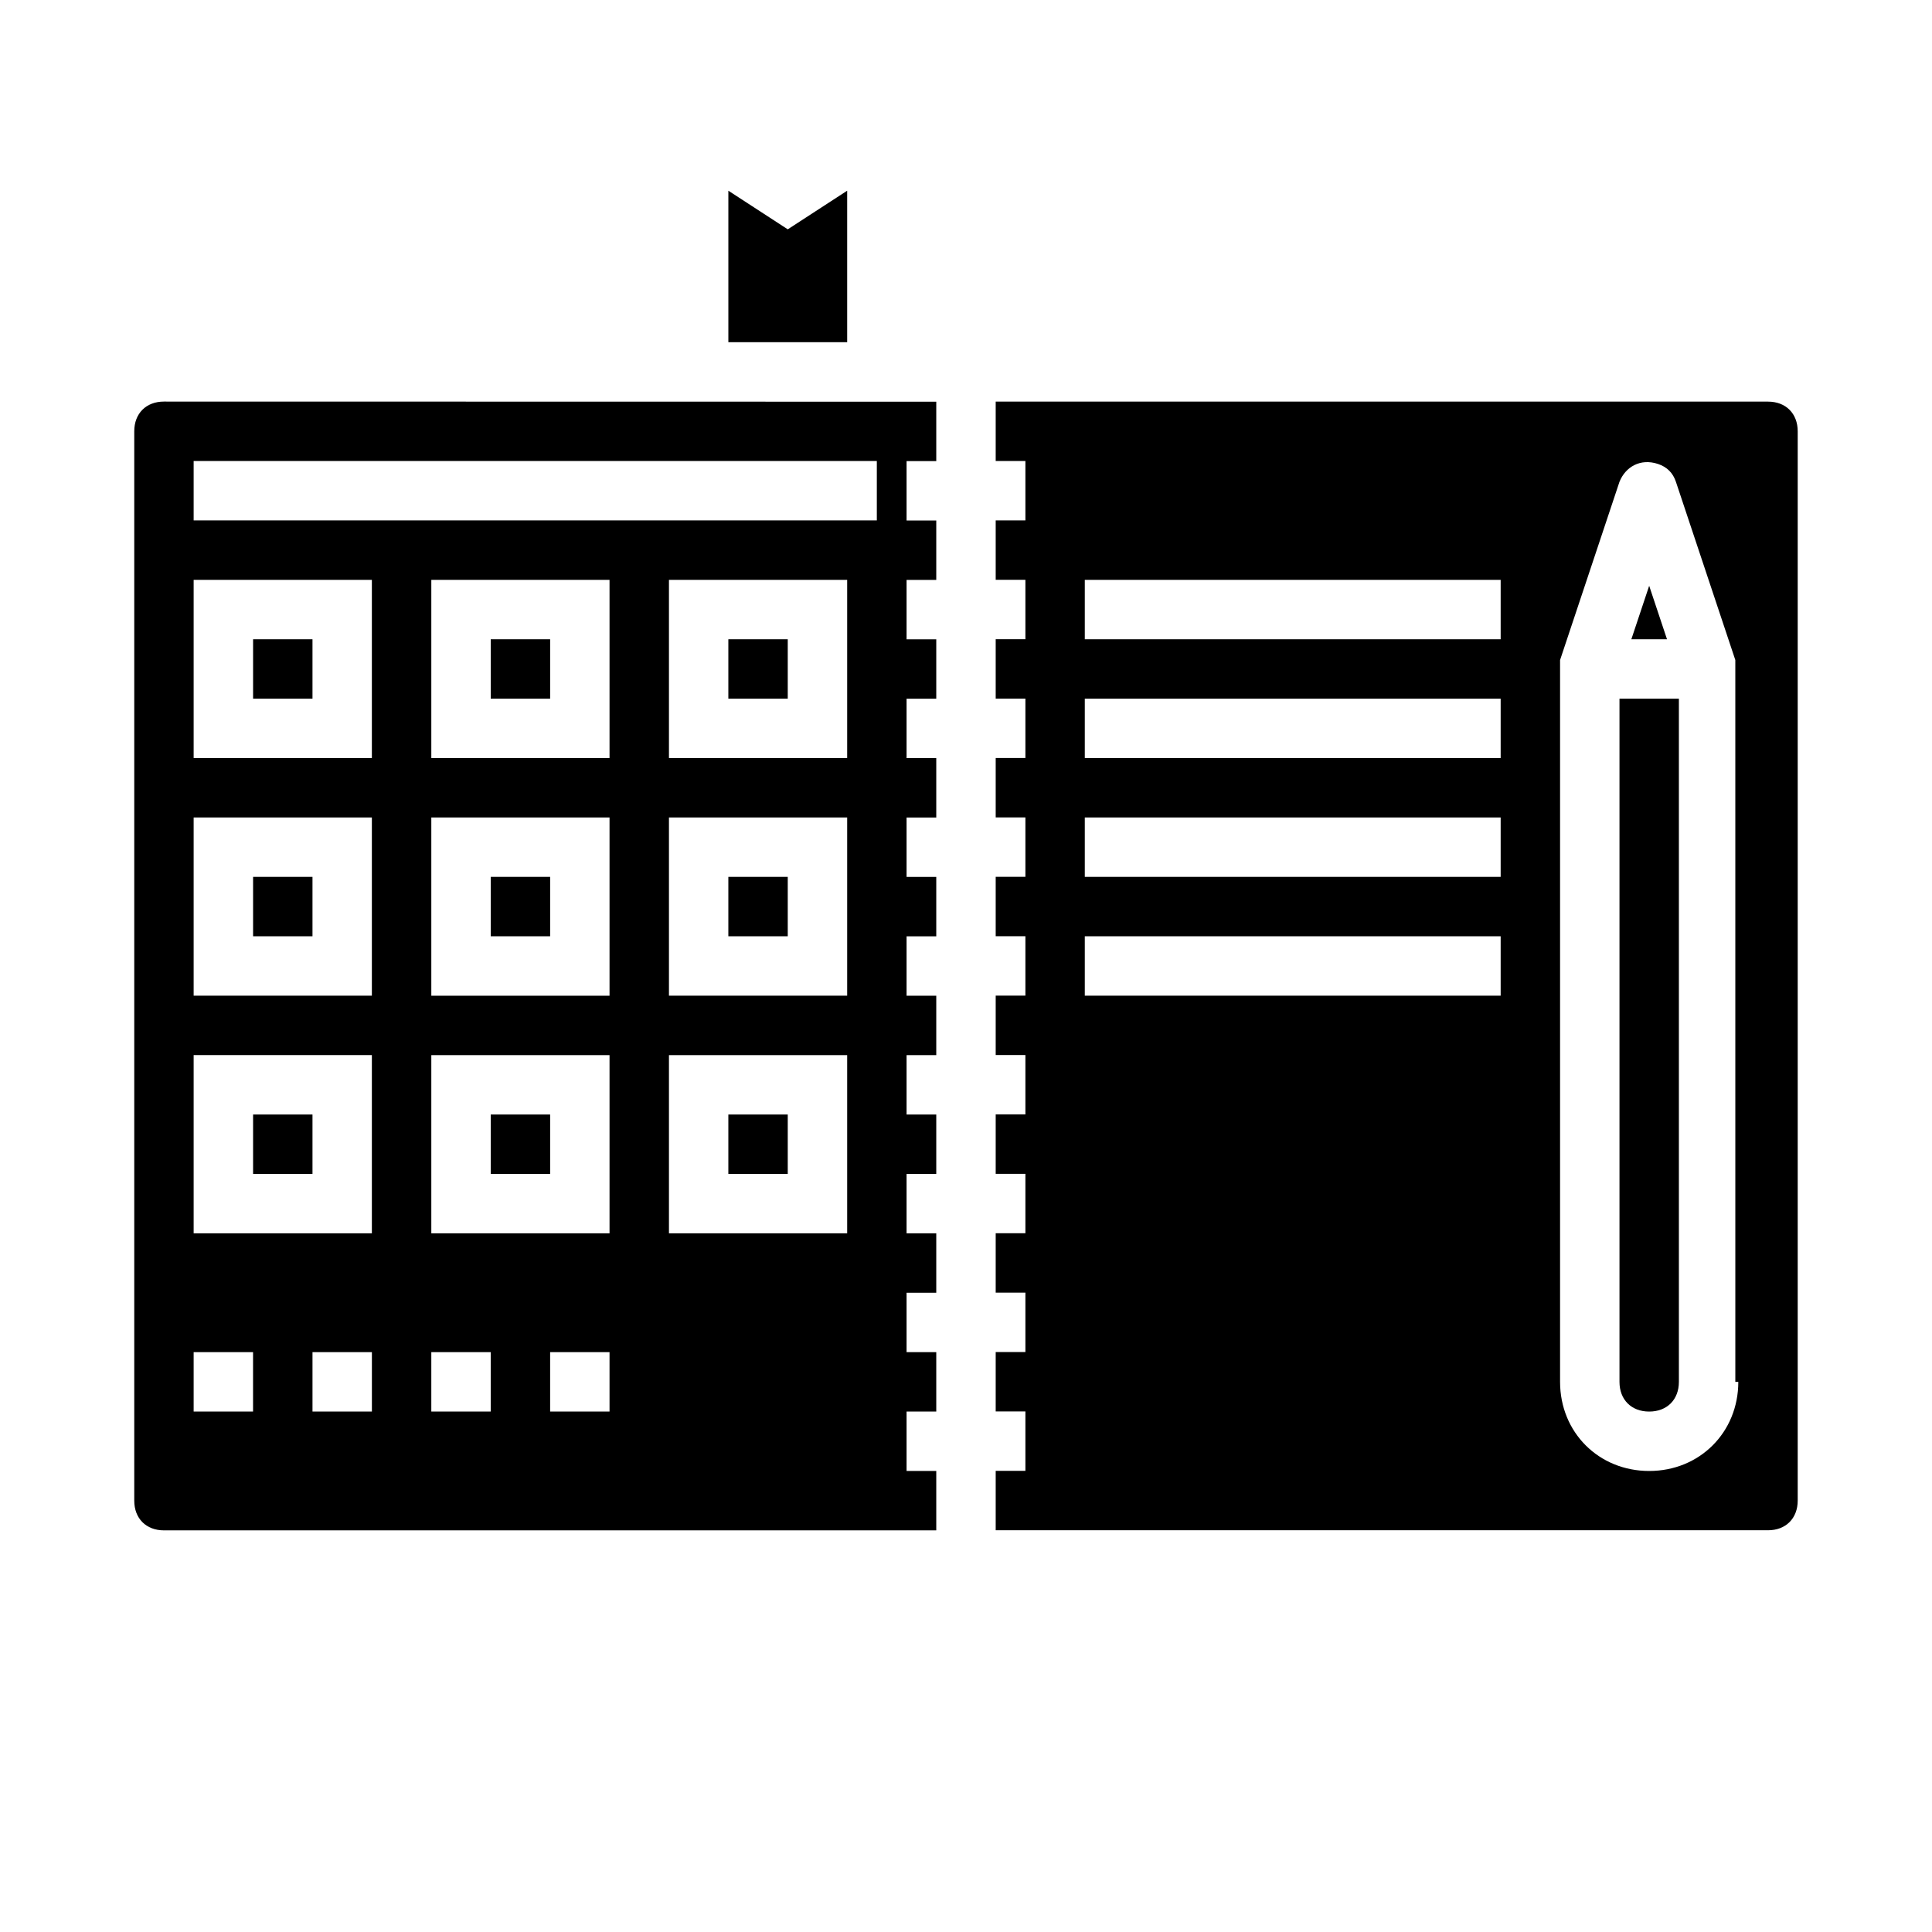
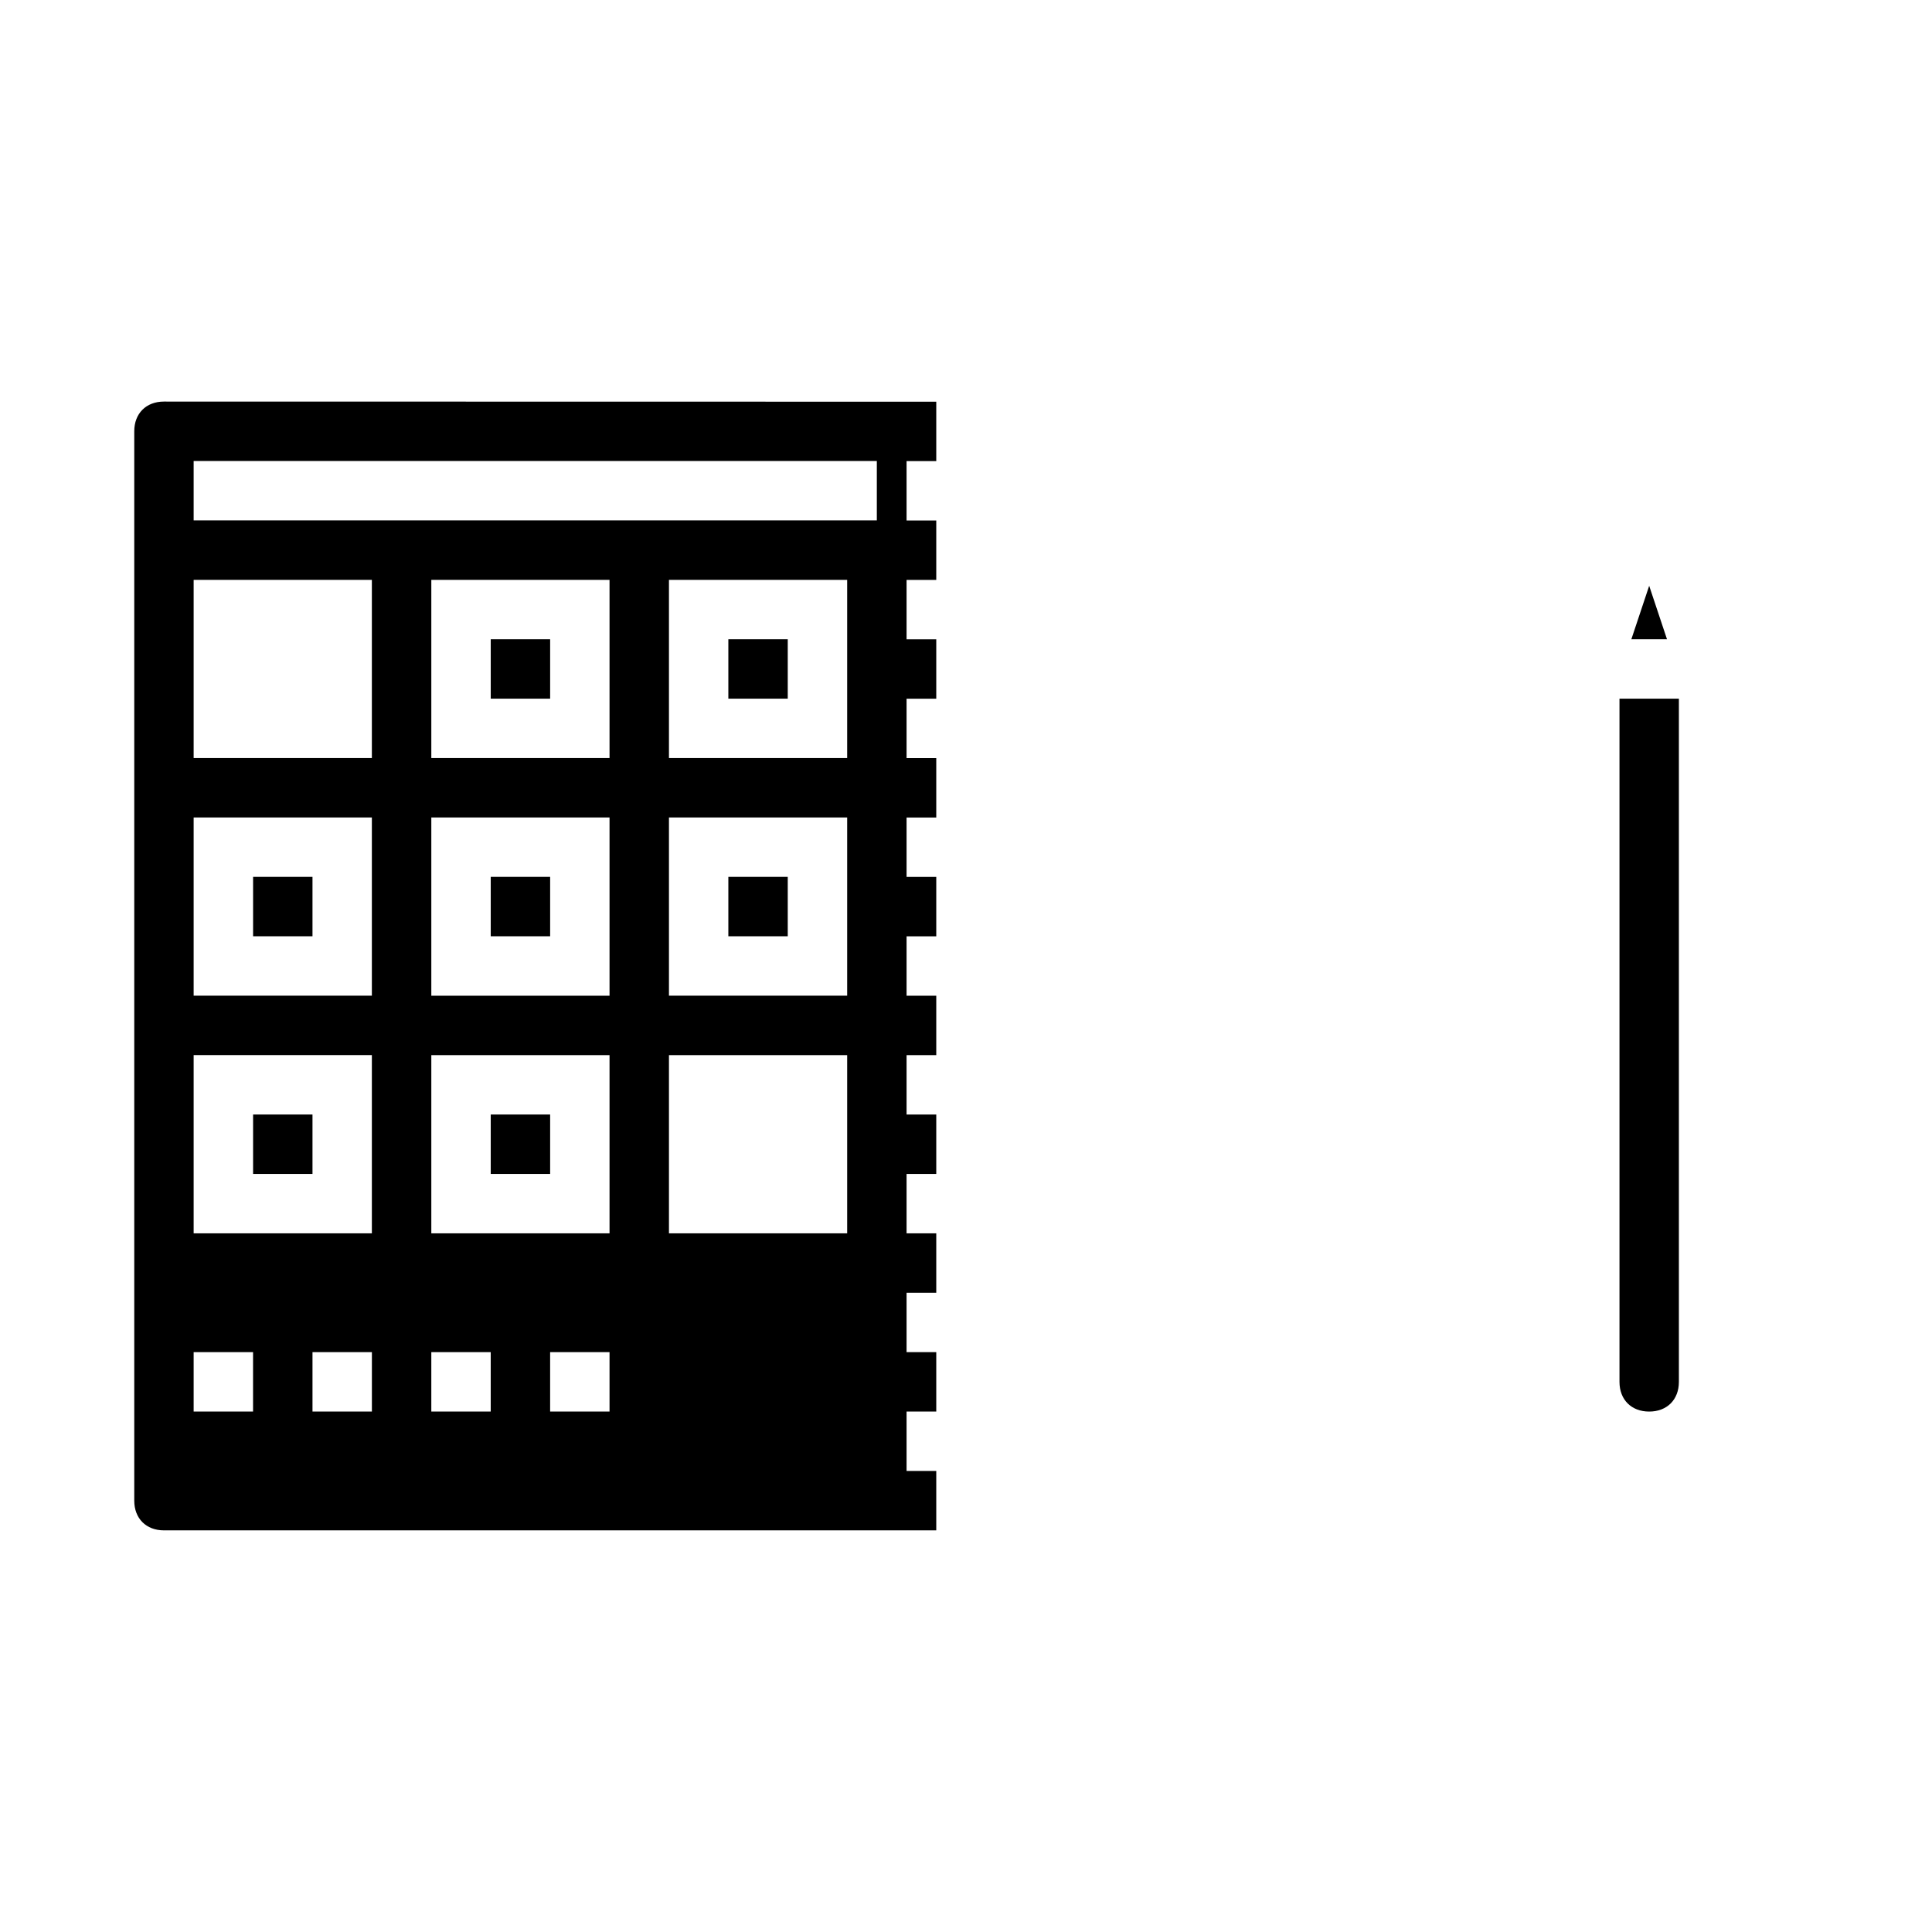
<svg xmlns="http://www.w3.org/2000/svg" fill="#000000" width="800px" height="800px" version="1.1" viewBox="144 144 512 512">
  <g>
    <path d="m274.05 439.36h15.742v15.742h-15.742z" />
-     <path d="m211.07 313.41h15.742v15.742h-15.742z" />
    <path d="m179.58 258.3v283.39c0 4.723 3.148 7.871 7.871 7.871h204.67v-15.742h-7.871v-15.742h7.871v-15.742h-7.871v-15.742h7.871v-15.742h-7.871v-15.742h7.871v-15.742h-7.871v-15.742h7.871v-15.742h-7.871v-15.742h7.871v-15.742h-7.871v-15.742h7.871v-15.742h-7.871v-15.742h7.871v-15.742h-7.871v-15.742h7.871v-15.742h-7.871v-15.742h7.871v-15.742l-204.67-0.035c-4.723 0-7.871 3.148-7.871 7.871zm62.977 259.78h-15.742v-15.742h15.742zm31.488 0h-15.742v-15.742h15.742zm31.488 0h-15.742v-15.742h15.742zm0-47.23h-47.23v-47.23h47.23zm0-62.977h-47.23v-47.23h47.23zm0-62.977h-47.23v-47.23h47.23zm62.977 125.95h-47.23v-47.23h47.23zm0-62.977h-47.23v-47.23h47.23zm0-62.977h-47.23v-47.23h47.23zm-173.19-78.719h181.05v15.742h-181.05zm0 31.488h47.23v47.23h-47.23zm0 62.973h47.23v47.23l-47.23 0.004zm0 62.977h47.23v47.23l-47.23 0.004zm0 78.723h15.742v15.742h-15.742z" />
    <path d="m211.07 439.36h15.742v15.742h-15.742z" />
    <path d="m274.05 313.41h15.742v15.742h-15.742z" />
    <path d="m211.07 376.38h15.742v15.742h-15.742z" />
    <path d="m337.02 313.41h15.742v15.742h-15.742z" />
-     <path d="m337.02 439.36h15.742v15.742h-15.742z" />
    <path d="m337.02 376.38h15.742v15.742h-15.742z" />
-     <path d="m612.54 250.43h-204.67v15.742h7.871v15.742h-7.871v15.742h7.871v15.742h-7.871v15.742h7.871v15.742h-7.871v15.742h7.871v15.742h-7.871v15.742h7.871v15.742h-7.871v15.742h7.871v15.742h-7.871v15.742h7.871v15.742h-7.871v15.742h7.871v15.742h-7.871v15.742h7.871v15.742h-7.871v15.742h204.67c4.723 0 7.871-3.148 7.871-7.871v-283.36c0-4.723-3.148-7.871-7.871-7.871zm-70.848 157.44h-110.21v-15.742h110.21zm0-31.488h-110.21v-15.742h110.21zm0-31.488h-110.21v-15.742h110.21zm0-31.488h-110.21v-15.742h110.21zm62.977 196.8c0 13.383-10.234 23.617-23.617 23.617-13.383 0-23.617-10.234-23.617-23.617v-188.93-2.363l15.742-47.23c1.574-3.938 5.512-6.297 10.234-4.723 2.363 0.789 3.938 2.363 4.723 4.723l15.742 47.23v2.363l0.004 188.93z" />
    <path d="m581.05 299.24-4.723 14.168h9.445z" />
    <path d="m573.18 510.21c0 4.723 3.148 7.871 7.871 7.871 4.723 0 7.871-3.148 7.871-7.871v-181.06h-15.742z" />
-     <path d="m368.51 194.54-15.746 10.234-15.742-10.234v40.148h31.488z" />
    <path d="m274.05 376.38h15.742v15.742h-15.742z" />
  </g>
</svg>